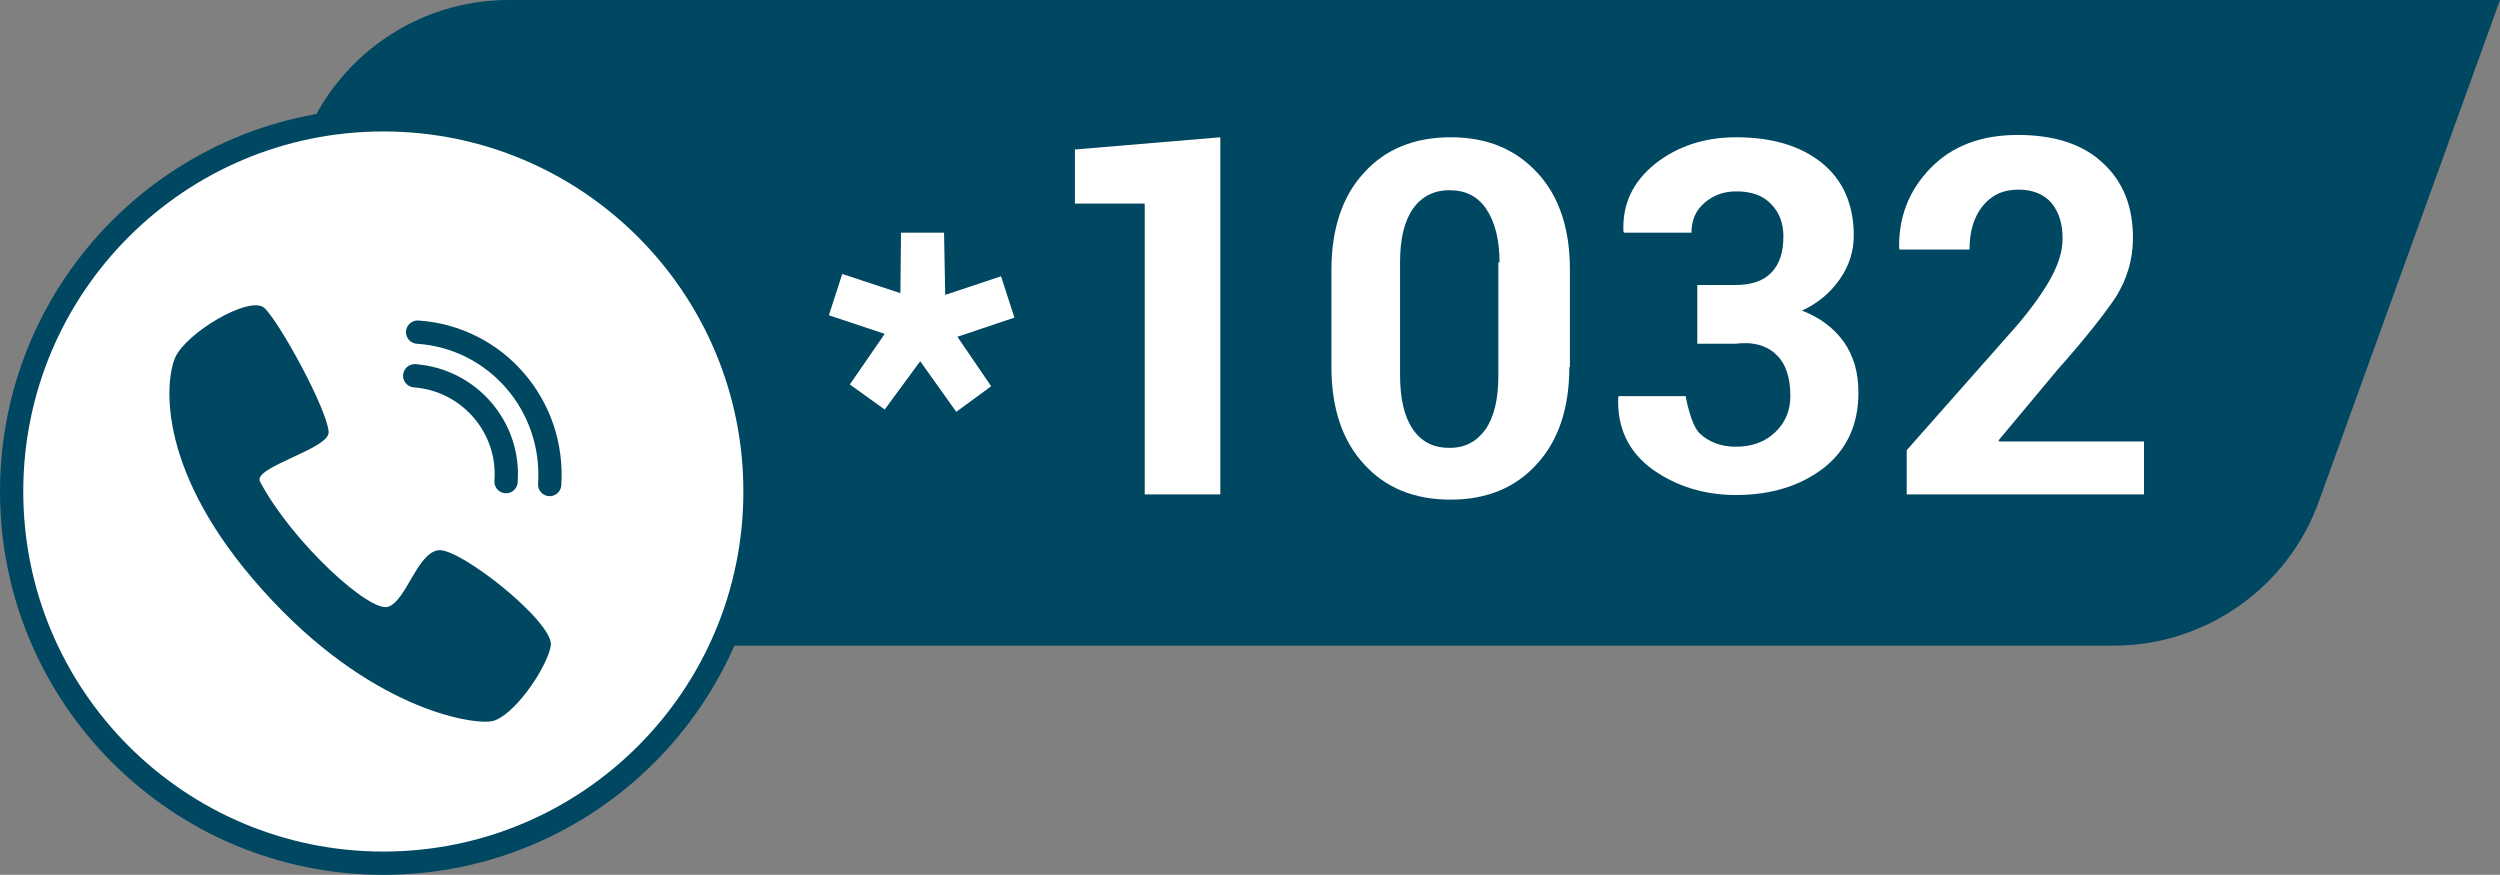
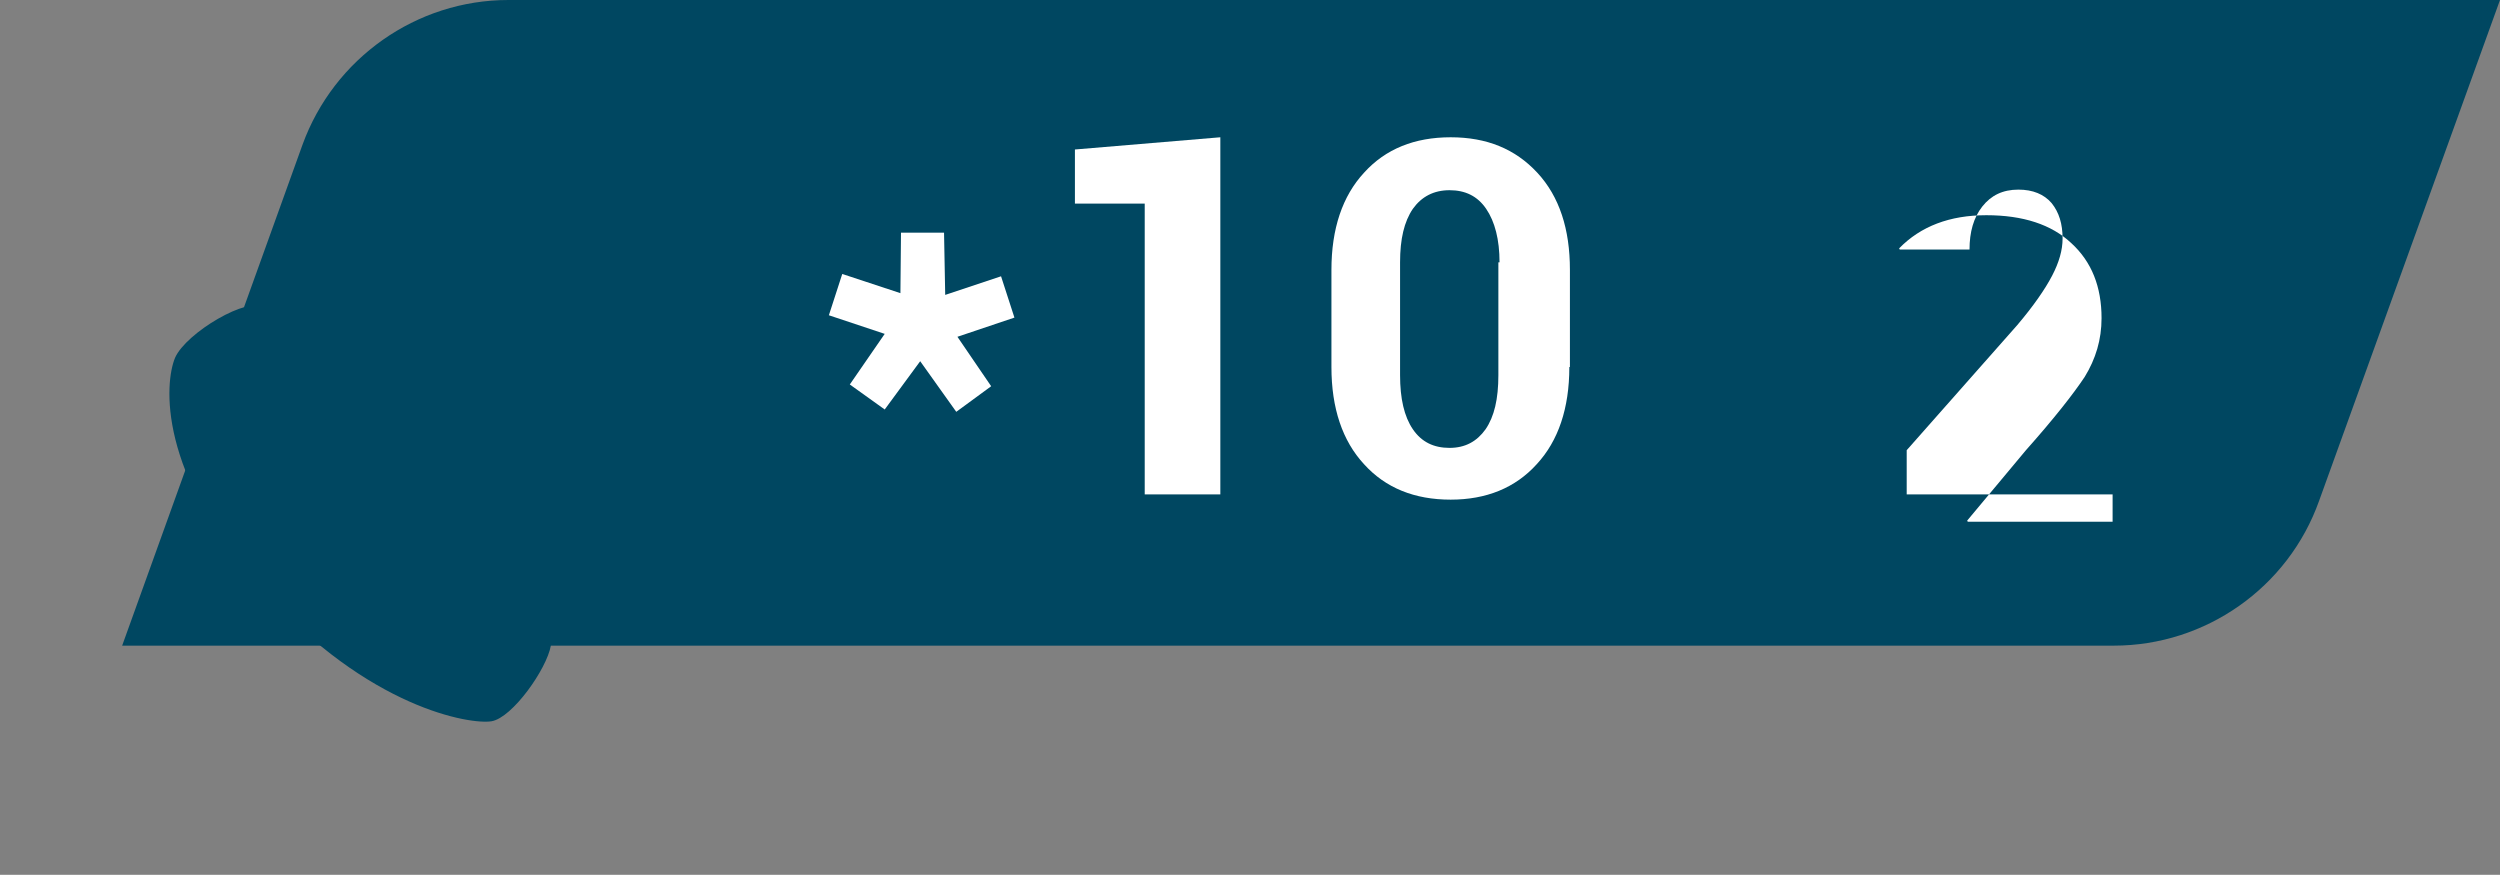
<svg xmlns="http://www.w3.org/2000/svg" version="1.1" x="0px" y="0px" viewBox="0 0 429.8 150.4" style="enable-background:new 0 0 429.8 150.4;" xml:space="preserve">
  <rect x="0" y="0" width="429.8" height="150.4" fill="#808080" stroke="none" />
  <style type="text/css">
	.st0{fill:#004761;}
	.st1{fill:#FFFFFF;stroke:#004761;stroke-width:4;stroke-miterlimit:10;}
	.st2{fill:none;stroke:#004761;stroke-width:4;stroke-linecap:round;stroke-miterlimit:10;}
	.st3{fill:#FFFFFF;}
</style>
  <g id="_x31_032">
</g>
  <g id="Qr_kod">
</g>
  <g id="Line">
    <g>
      <path class="st0" d="M429.8,0H87.4c-15.8,0-30,10-35.4,24.9l-31,86.1h342.4c15.8,0,30-10,35.3-24.9L429.8,0z" />
-       <path class="st1" d="M129.8,84.5c0,35.3-28.6,63.9-63.9,63.9S2,119.8,2,84.5s28.6-63.9,63.9-63.9S129.8,49.2,129.8,84.5" />
      <path class="st0" d="M84.5,124c-3.6,0.6-21.1-2.2-39.3-22.5C27,81.3,28.3,65.8,30.1,61.5c1.9-4.3,12.7-10.7,15.3-8.6    c2.5,2.2,10.9,17.5,11.1,21.4c0.1,2.9-13.1,6-11.8,8.5c5.6,10.5,19,22.7,22.1,21.5c3.1-1.2,4.9-9.1,8.5-9.7    c3.6-0.6,20,12.4,19.4,16.4C94,115,88.1,123.4,84.5,124" />
-       <path class="st2" d="M71.3,64.6c9.3,0.7,16.4,8.8,15.7,18.2 M71.8,57.1c13.5,0.9,23.6,12.6,22.7,26.2" />
      <polygon class="st3" points="152.1,57.4 142.5,54.2 144.8,47.1 154.8,50.4 154.9,40 162.3,40 162.5,50.7 172.1,47.5 174.4,54.6     164.6,57.9 170.4,66.4 164.4,70.8 158.2,62.1 152.1,70.4 146.1,66.1   " />
      <polygon class="st3" points="209.8,85 196.8,85 196.8,35 184.8,35 184.8,25.7 209.8,23.6   " />
      <path class="st3" d="M269.8,63.1c0,7.1-1.9,12.7-5.6,16.7c-3.7,4.1-8.7,6.1-14.8,6.1c-6.2,0-11.2-2-14.9-6.1    c-3.7-4-5.6-9.6-5.6-16.7V46.4c0-7.1,1.9-12.7,5.6-16.7c3.7-4.1,8.7-6.1,14.9-6.1c6.2,0,11.1,2,14.9,6.1c3.8,4.1,5.6,9.7,5.6,16.7    V63.1z M257.8,45.1c0-3.9-0.8-7-2.3-9.2c-1.5-2.2-3.6-3.2-6.3-3.2c-2.7,0-4.8,1.1-6.3,3.2c-1.5,2.2-2.2,5.2-2.2,9.2v19.4    c0,4,0.7,7.1,2.2,9.3c1.5,2.2,3.6,3.2,6.3,3.2c2.7,0,4.7-1.1,6.2-3.2c1.5-2.2,2.2-5.2,2.2-9.3V45.1z" />
-       <path class="st3" d="M298.3,49c2.8,0,4.9-0.7,6.3-2.2c1.4-1.5,2-3.5,2-6.2c0-2.2-0.7-4.1-2.1-5.5c-1.4-1.5-3.4-2.2-6-2.2    c-2.2,0-4,0.7-5.5,2c-1.5,1.3-2.2,3-2.2,5.1h-11.6l-0.1-0.2c-0.2-4.7,1.6-8.5,5.4-11.6c3.8-3,8.4-4.6,14-4.6    c6.2,0,11.1,1.5,14.7,4.4c3.6,2.9,5.5,7.1,5.5,12.5c0,2.7-0.8,5.2-2.4,7.5c-1.6,2.3-3.7,4.1-6.5,5.4c3.1,1.2,5.5,3,7.2,5.4    c1.7,2.4,2.5,5.3,2.5,8.7c0,5.5-2,9.8-5.9,12.9c-4,3.1-9,4.7-15.2,4.7c-5.4,0-10.2-1.5-14.3-4.4c-4.1-3-6.1-7.1-5.9-12.4l0.1-0.2    h11.5c0,0,0.8,4.8,2.4,6.4c1.6,1.5,3.7,2.3,6.2,2.3c2.8,0,5-0.8,6.8-2.5c1.7-1.6,2.6-3.7,2.6-6.2c0-3.2-0.8-5.6-2.4-7.1    c-1.6-1.6-4-2.3-7.1-1.9h-6.5V49H298.3z" />
-       <path class="st3" d="M368.8,85h-41v-7.6l19-21.5c2.8-3.3,4.8-6.2,6-8.5c1.2-2.3,1.8-4.4,1.8-6.4c0-2.5-0.6-4.5-1.9-6.1    c-1.3-1.5-3.2-2.3-5.7-2.3c-2.7,0-4.7,1-6.2,2.9c-1.5,1.9-2.2,4.4-2.2,7.4h-12l-0.1-0.2c-0.1-5.4,1.7-10,5.4-13.8    c3.7-3.8,8.7-5.7,15-5.7c6.3,0,11.2,1.6,14.6,4.8c3.5,3.2,5.2,7.5,5.2,12.9c0,3.7-1,7-2.9,10.1c-2,3-5.3,7.2-10.1,12.6l-10.1,12.1    l0.1,0.2h24.9V85z" />
+       <path class="st3" d="M368.8,85h-41v-7.6l19-21.5c2.8-3.3,4.8-6.2,6-8.5c1.2-2.3,1.8-4.4,1.8-6.4c0-2.5-0.6-4.5-1.9-6.1    c-1.3-1.5-3.2-2.3-5.7-2.3c-2.7,0-4.7,1-6.2,2.9c-1.5,1.9-2.2,4.4-2.2,7.4h-12l-0.1-0.2c3.7-3.8,8.7-5.7,15-5.7c6.3,0,11.2,1.6,14.6,4.8c3.5,3.2,5.2,7.5,5.2,12.9c0,3.7-1,7-2.9,10.1c-2,3-5.3,7.2-10.1,12.6l-10.1,12.1    l0.1,0.2h24.9V85z" />
    </g>
  </g>
</svg>